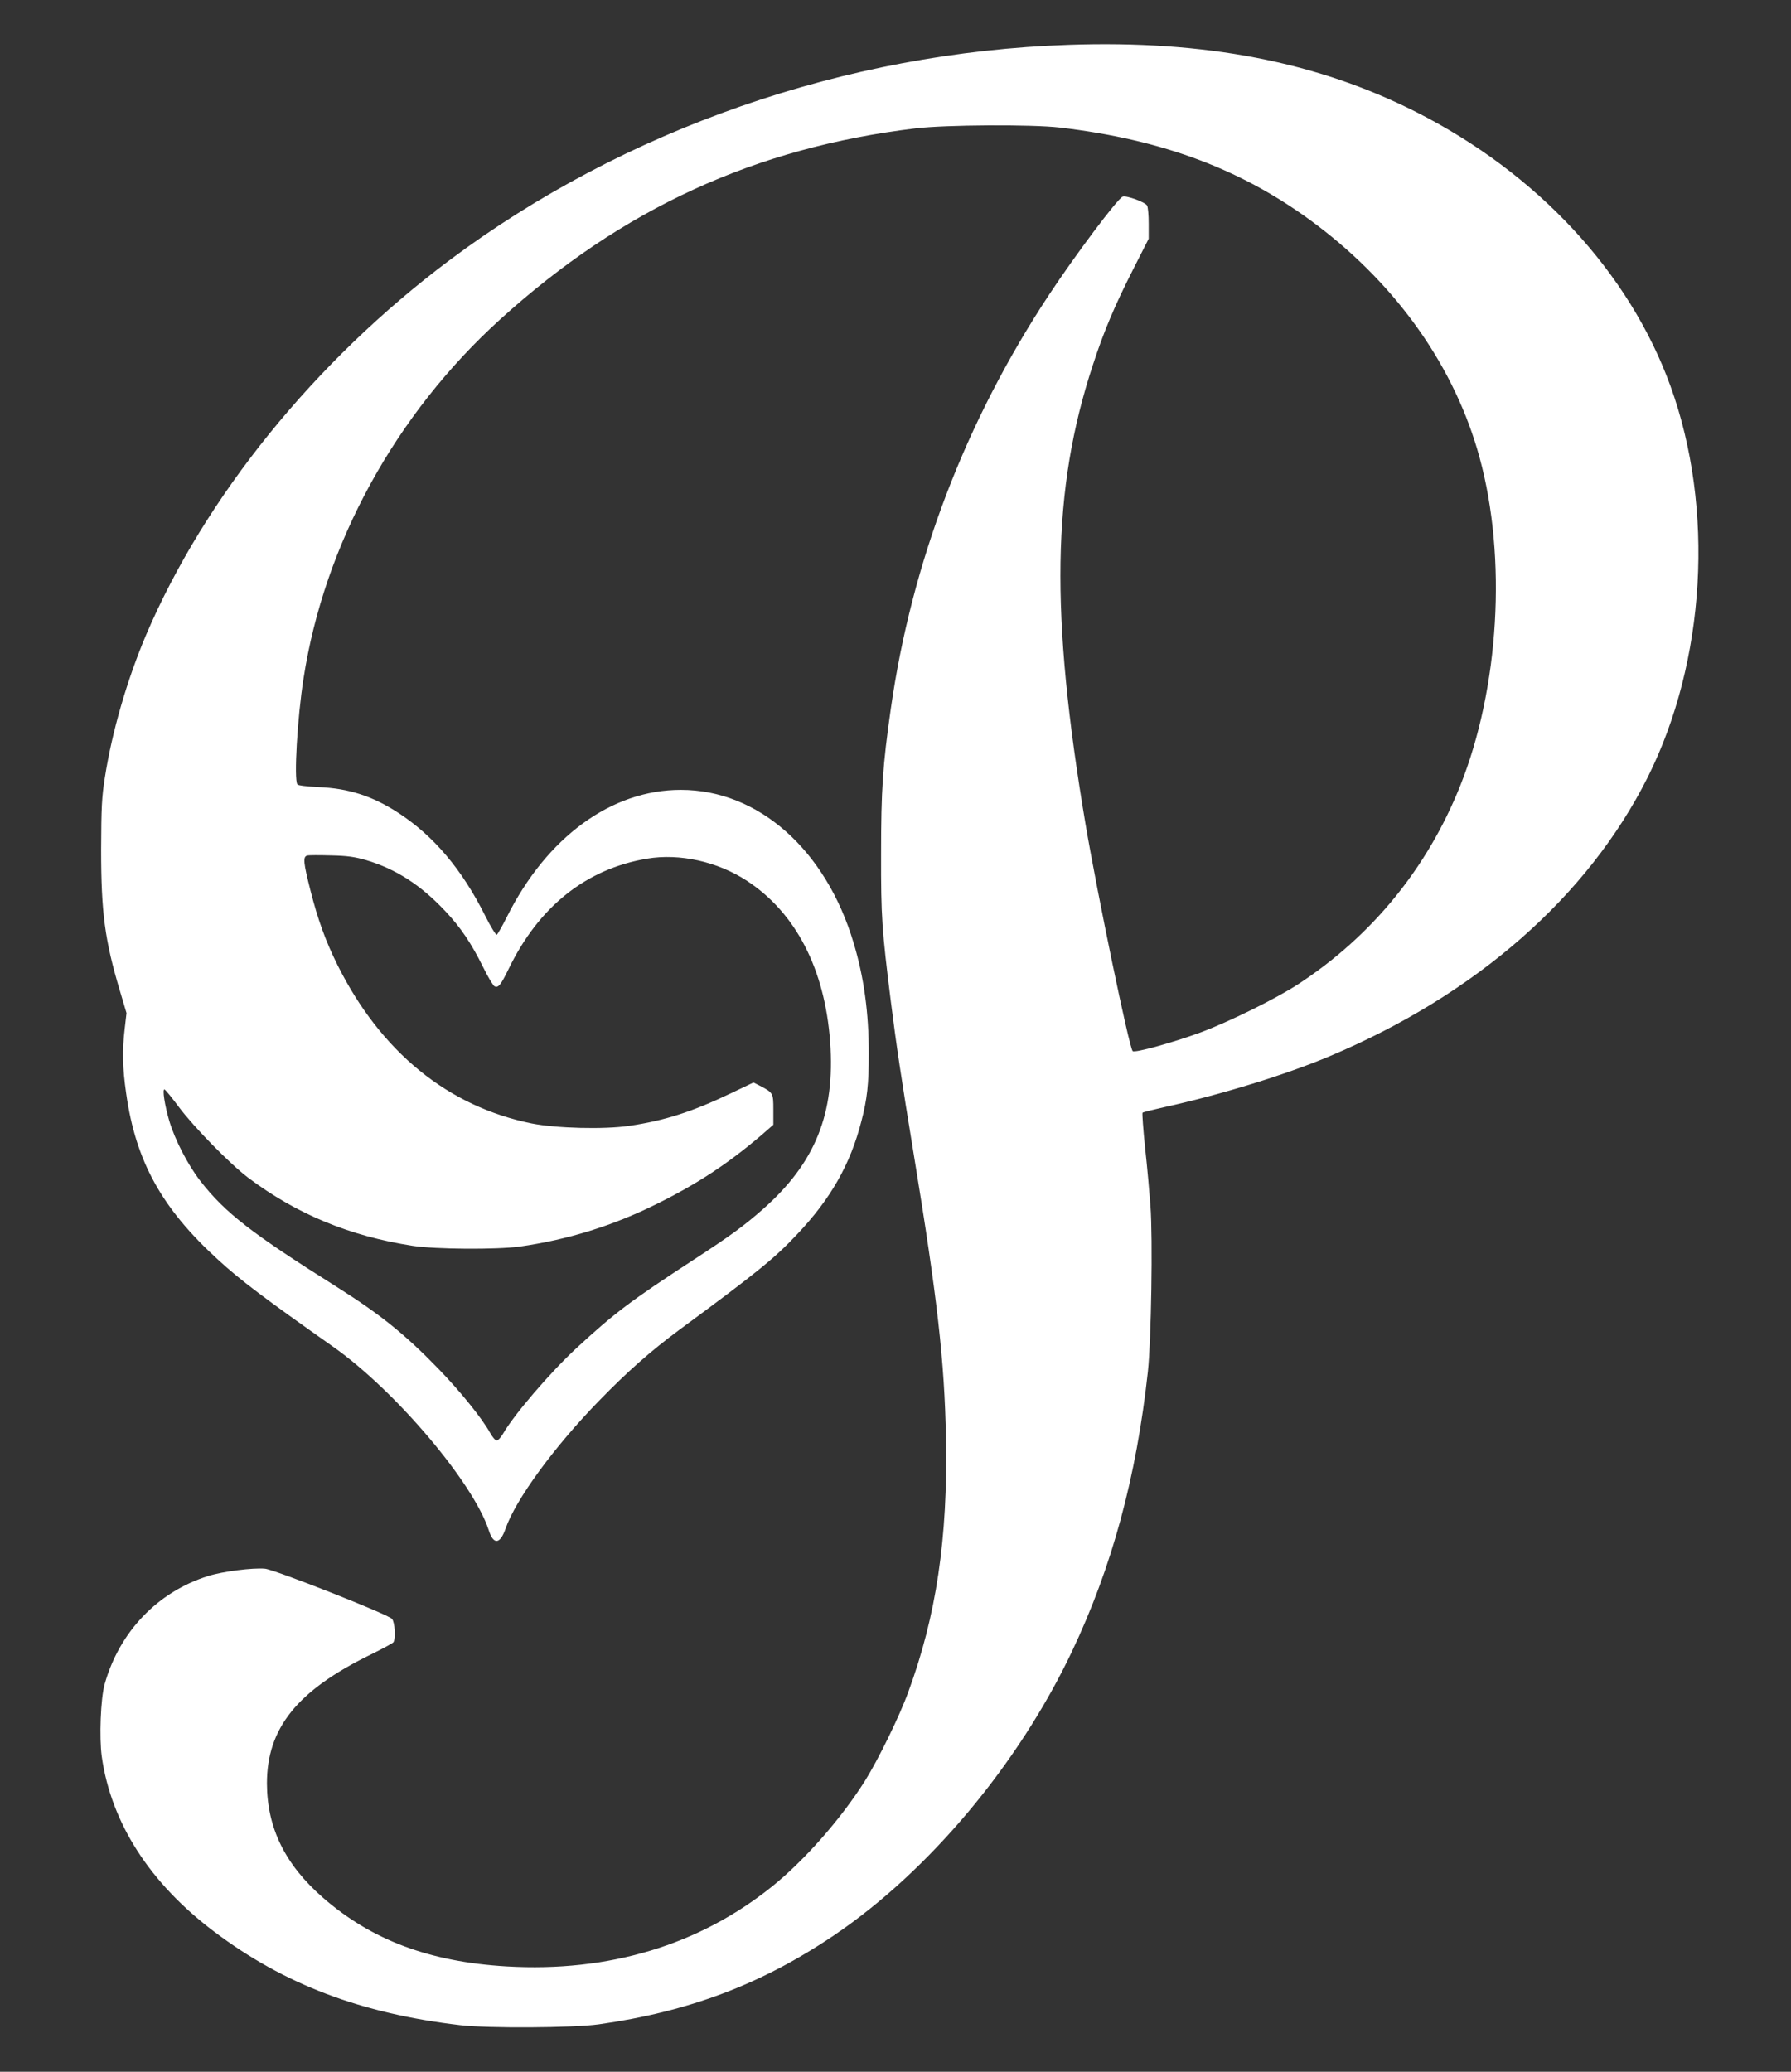
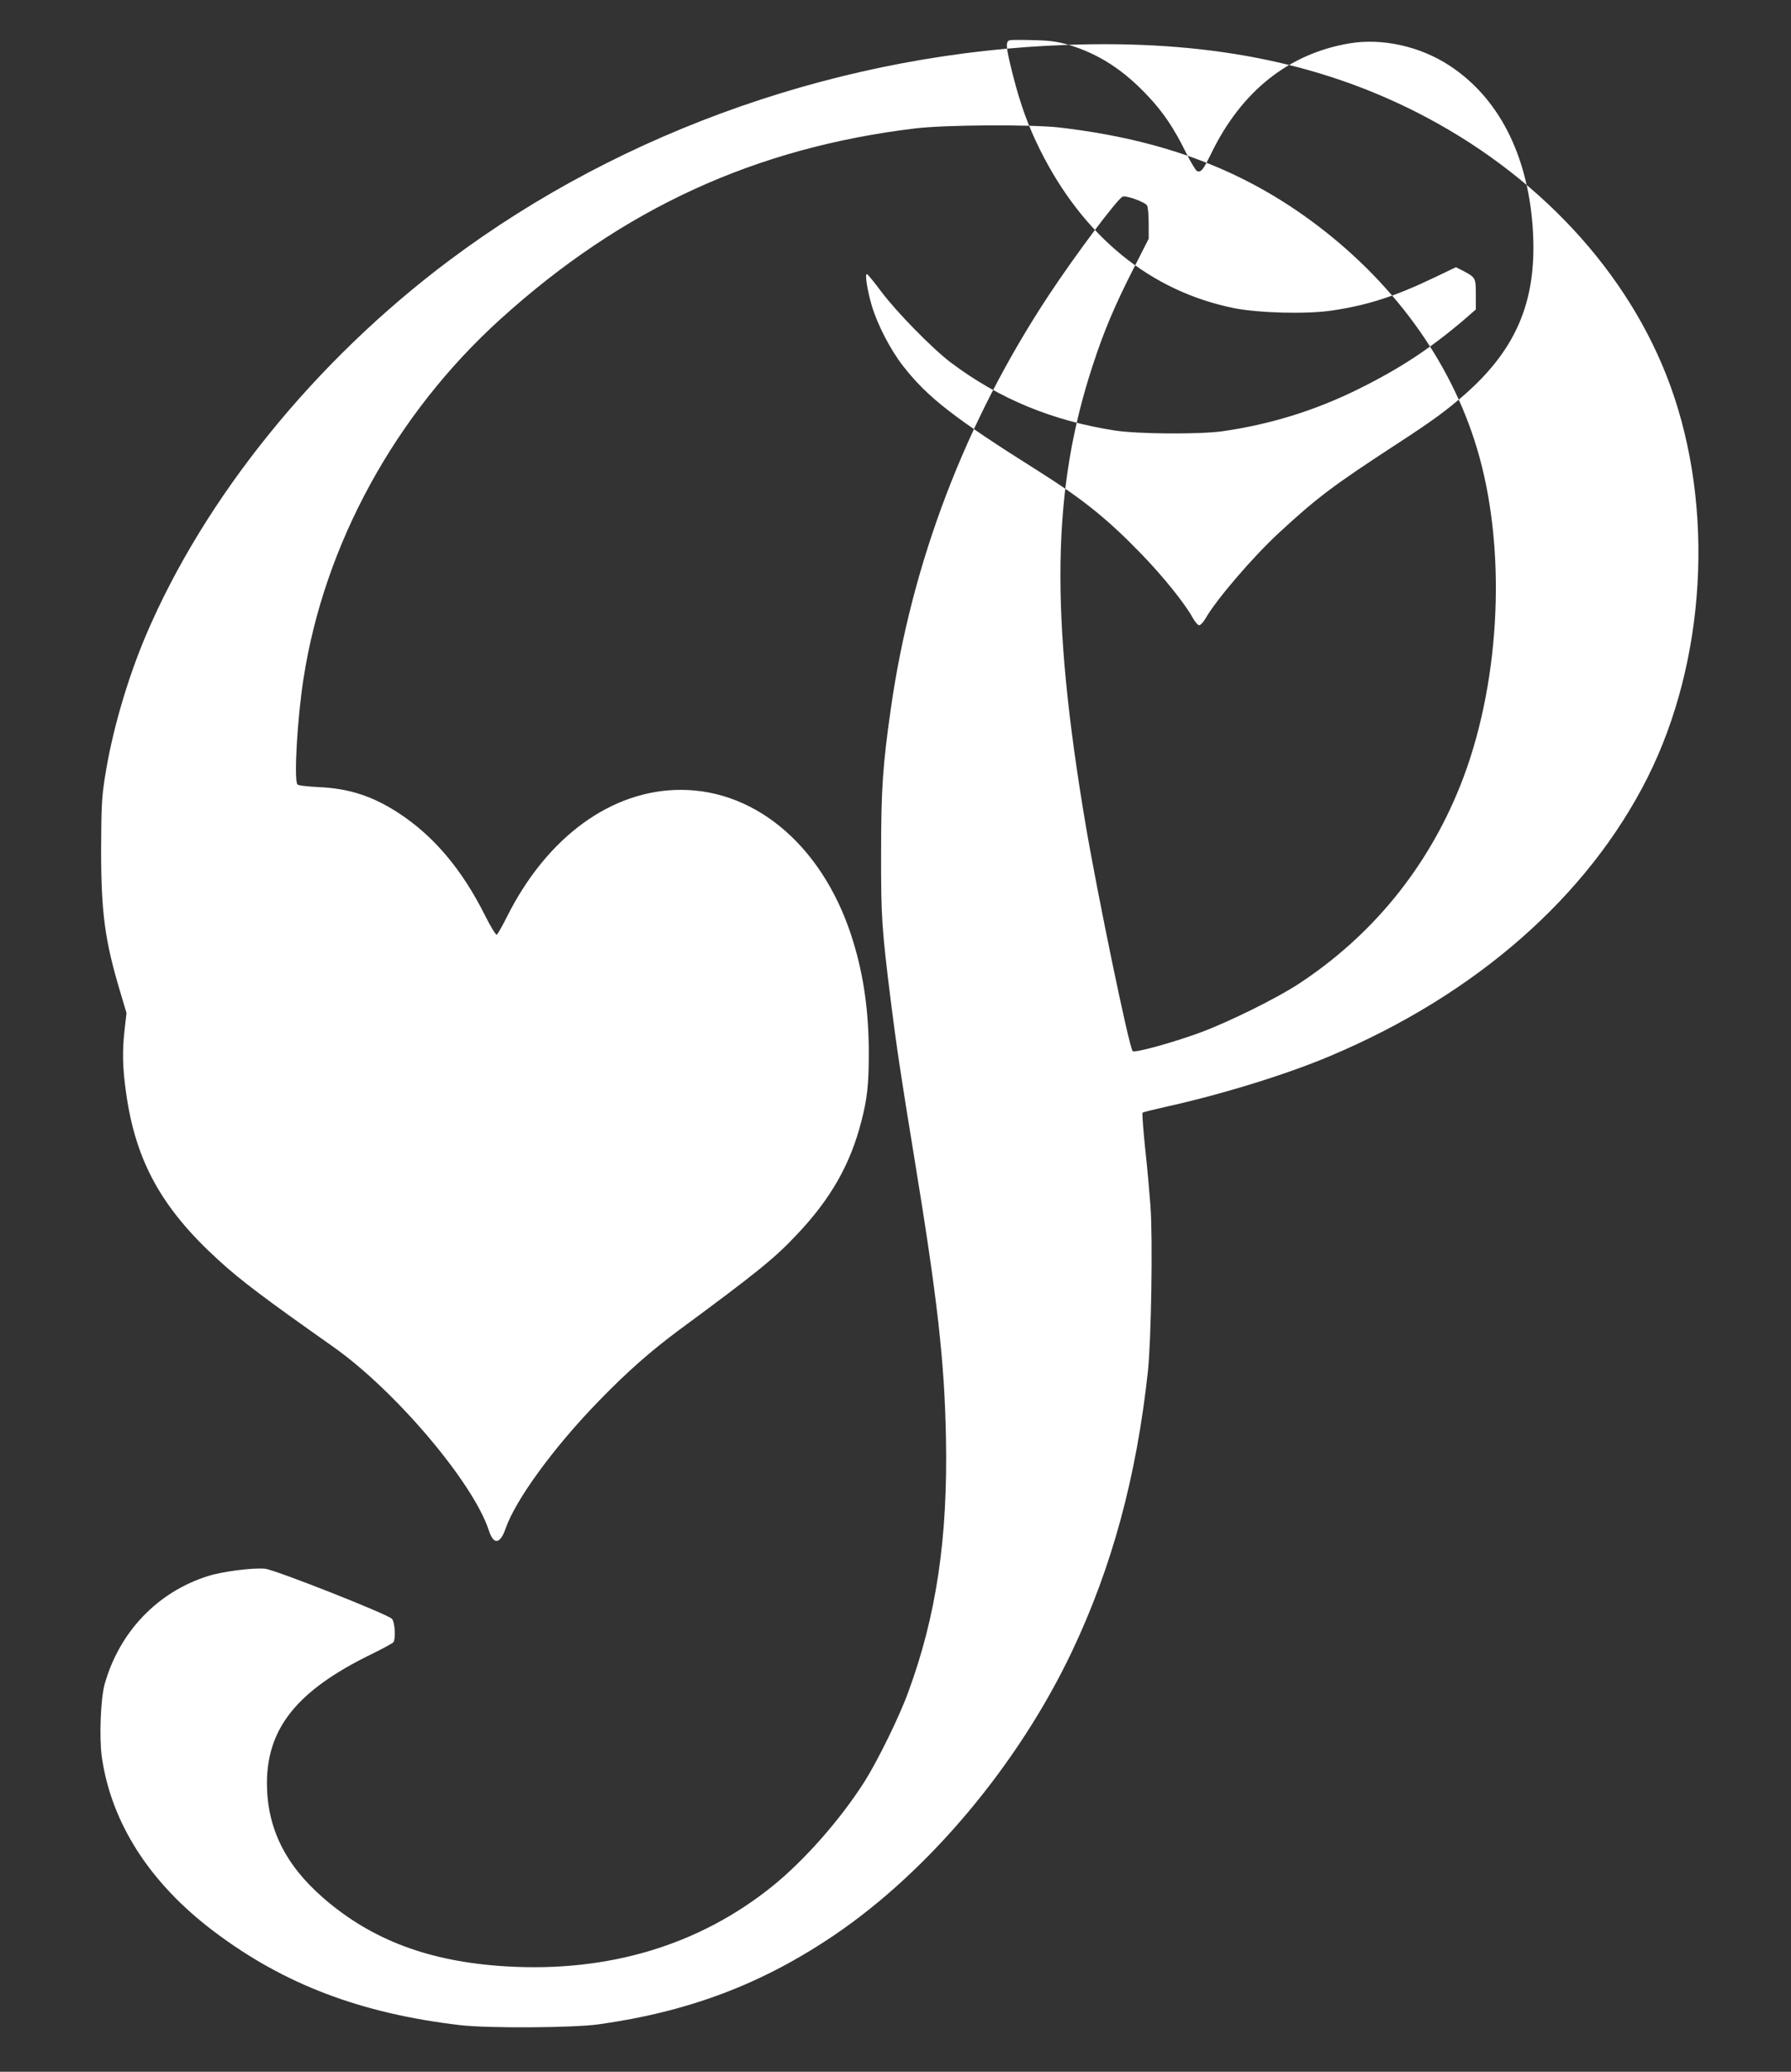
<svg xmlns="http://www.w3.org/2000/svg" version="1.0" width="1107pt" height="1280pt" viewBox="0 0 1107 1280" preserveAspectRatio="xMidYMid meet">
  <rect x="0" y="0" width="1107" height="1280" fill="#333333" stroke="none" />
  <g transform="translate(0,1280) scale(0.1,-0.1)" fill="#ffffff" stroke="none">
-     <path d="M6605 12523 c-1379 -46 -2746 -522 -3827 -1331 -831 -622 -1512 -1463 -1876 -2317 -116 -274 -210 -596 -254 -880 -19 -121 -22 -181 -23 -445 0 -387 23 -560 116 -871 l41 -138 -11 -95 c-16 -136 -14 -243 9 -402 59 -419 220 -710 568 -1027 137 -126 286 -238 716 -541 382 -271 860 -835 957 -1130 29 -92 70 -88 104 10 62 179 300 505 579 791 173 178 318 306 495 437 479 353 589 442 726 588 209 220 331 434 399 700 36 137 46 230 46 419 0 253 -30 472 -94 684 -172 576 -589 945 -1068 945 -429 0 -829 -292 -1076 -787 -28 -56 -56 -104 -61 -108 -6 -3 -38 49 -72 117 -143 286 -317 492 -534 634 -162 106 -309 153 -495 161 -75 4 -128 10 -132 17 -22 32 0 412 38 653 128 831 568 1634 1218 2222 753 682 1574 1059 2566 1178 185 22 716 25 890 5 643 -75 1142 -264 1590 -603 502 -380 854 -883 1005 -1435 170 -620 122 -1426 -120 -2030 -204 -509 -545 -926 -1000 -1224 -138 -90 -428 -233 -605 -299 -172 -63 -407 -128 -419 -115 -22 22 -217 965 -291 1400 -220 1304 -208 2072 45 2839 68 209 135 367 251 595 l94 185 0 93 c0 51 -4 102 -10 112 -11 21 -129 64 -151 55 -32 -13 -290 -357 -454 -605 -517 -782 -850 -1653 -979 -2560 -50 -349 -60 -500 -60 -895 -1 -389 5 -468 60 -910 34 -271 63 -466 144 -960 144 -878 188 -1263 197 -1740 12 -618 -60 -1100 -233 -1569 -55 -152 -188 -422 -269 -551 -149 -235 -372 -488 -570 -648 -453 -365 -1012 -533 -1644 -496 -476 28 -835 163 -1135 425 -234 204 -345 431 -346 705 0 342 187 574 640 796 74 36 138 71 142 77 15 23 9 123 -9 144 -24 28 -723 304 -785 310 -75 7 -262 -17 -351 -45 -313 -98 -549 -345 -640 -668 -25 -89 -34 -329 -18 -447 58 -411 298 -784 696 -1083 431 -325 906 -505 1520 -577 170 -20 697 -17 855 5 557 78 1008 248 1455 550 587 397 1139 1056 1470 1752 248 522 399 1078 470 1730 21 194 31 824 16 1025 -6 80 -20 241 -33 357 -12 117 -19 215 -16 218 3 4 65 19 136 35 346 76 750 200 1022 315 903 380 1594 986 1964 1722 360 718 415 1663 141 2418 -255 703 -824 1315 -1574 1694 -614 310 -1302 443 -2146 414z m-4342 -5037 c184 -55 337 -153 489 -315 95 -100 162 -200 235 -348 30 -61 62 -114 70 -117 24 -10 38 8 87 108 187 386 480 618 855 681 202 34 436 -18 618 -137 301 -197 481 -544 514 -994 32 -443 -91 -749 -417 -1036 -116 -102 -201 -164 -419 -306 -399 -260 -497 -334 -733 -552 -160 -148 -387 -412 -454 -530 -13 -22 -30 -40 -38 -40 -8 0 -27 22 -41 48 -50 90 -184 256 -318 394 -209 216 -363 339 -634 510 -520 327 -686 455 -839 652 -78 101 -157 254 -192 372 -28 96 -44 198 -29 193 6 -2 46 -51 89 -109 92 -123 315 -351 429 -437 298 -224 627 -360 1015 -420 144 -22 518 -24 660 -5 298 42 578 129 846 262 253 125 440 248 647 424 l77 67 0 94 c0 104 -1 104 -89 150 l-34 17 -136 -65 c-242 -116 -414 -171 -633 -203 -157 -23 -449 -15 -602 15 -517 105 -931 441 -1199 977 -74 149 -122 281 -168 462 -44 173 -47 208 -21 216 9 3 76 3 147 1 103 -2 148 -9 218 -29z" />
+     <path d="M6605 12523 c-1379 -46 -2746 -522 -3827 -1331 -831 -622 -1512 -1463 -1876 -2317 -116 -274 -210 -596 -254 -880 -19 -121 -22 -181 -23 -445 0 -387 23 -560 116 -871 l41 -138 -11 -95 c-16 -136 -14 -243 9 -402 59 -419 220 -710 568 -1027 137 -126 286 -238 716 -541 382 -271 860 -835 957 -1130 29 -92 70 -88 104 10 62 179 300 505 579 791 173 178 318 306 495 437 479 353 589 442 726 588 209 220 331 434 399 700 36 137 46 230 46 419 0 253 -30 472 -94 684 -172 576 -589 945 -1068 945 -429 0 -829 -292 -1076 -787 -28 -56 -56 -104 -61 -108 -6 -3 -38 49 -72 117 -143 286 -317 492 -534 634 -162 106 -309 153 -495 161 -75 4 -128 10 -132 17 -22 32 0 412 38 653 128 831 568 1634 1218 2222 753 682 1574 1059 2566 1178 185 22 716 25 890 5 643 -75 1142 -264 1590 -603 502 -380 854 -883 1005 -1435 170 -620 122 -1426 -120 -2030 -204 -509 -545 -926 -1000 -1224 -138 -90 -428 -233 -605 -299 -172 -63 -407 -128 -419 -115 -22 22 -217 965 -291 1400 -220 1304 -208 2072 45 2839 68 209 135 367 251 595 l94 185 0 93 c0 51 -4 102 -10 112 -11 21 -129 64 -151 55 -32 -13 -290 -357 -454 -605 -517 -782 -850 -1653 -979 -2560 -50 -349 -60 -500 -60 -895 -1 -389 5 -468 60 -910 34 -271 63 -466 144 -960 144 -878 188 -1263 197 -1740 12 -618 -60 -1100 -233 -1569 -55 -152 -188 -422 -269 -551 -149 -235 -372 -488 -570 -648 -453 -365 -1012 -533 -1644 -496 -476 28 -835 163 -1135 425 -234 204 -345 431 -346 705 0 342 187 574 640 796 74 36 138 71 142 77 15 23 9 123 -9 144 -24 28 -723 304 -785 310 -75 7 -262 -17 -351 -45 -313 -98 -549 -345 -640 -668 -25 -89 -34 -329 -18 -447 58 -411 298 -784 696 -1083 431 -325 906 -505 1520 -577 170 -20 697 -17 855 5 557 78 1008 248 1455 550 587 397 1139 1056 1470 1752 248 522 399 1078 470 1730 21 194 31 824 16 1025 -6 80 -20 241 -33 357 -12 117 -19 215 -16 218 3 4 65 19 136 35 346 76 750 200 1022 315 903 380 1594 986 1964 1722 360 718 415 1663 141 2418 -255 703 -824 1315 -1574 1694 -614 310 -1302 443 -2146 414z c184 -55 337 -153 489 -315 95 -100 162 -200 235 -348 30 -61 62 -114 70 -117 24 -10 38 8 87 108 187 386 480 618 855 681 202 34 436 -18 618 -137 301 -197 481 -544 514 -994 32 -443 -91 -749 -417 -1036 -116 -102 -201 -164 -419 -306 -399 -260 -497 -334 -733 -552 -160 -148 -387 -412 -454 -530 -13 -22 -30 -40 -38 -40 -8 0 -27 22 -41 48 -50 90 -184 256 -318 394 -209 216 -363 339 -634 510 -520 327 -686 455 -839 652 -78 101 -157 254 -192 372 -28 96 -44 198 -29 193 6 -2 46 -51 89 -109 92 -123 315 -351 429 -437 298 -224 627 -360 1015 -420 144 -22 518 -24 660 -5 298 42 578 129 846 262 253 125 440 248 647 424 l77 67 0 94 c0 104 -1 104 -89 150 l-34 17 -136 -65 c-242 -116 -414 -171 -633 -203 -157 -23 -449 -15 -602 15 -517 105 -931 441 -1199 977 -74 149 -122 281 -168 462 -44 173 -47 208 -21 216 9 3 76 3 147 1 103 -2 148 -9 218 -29z" />
  </g>
</svg>